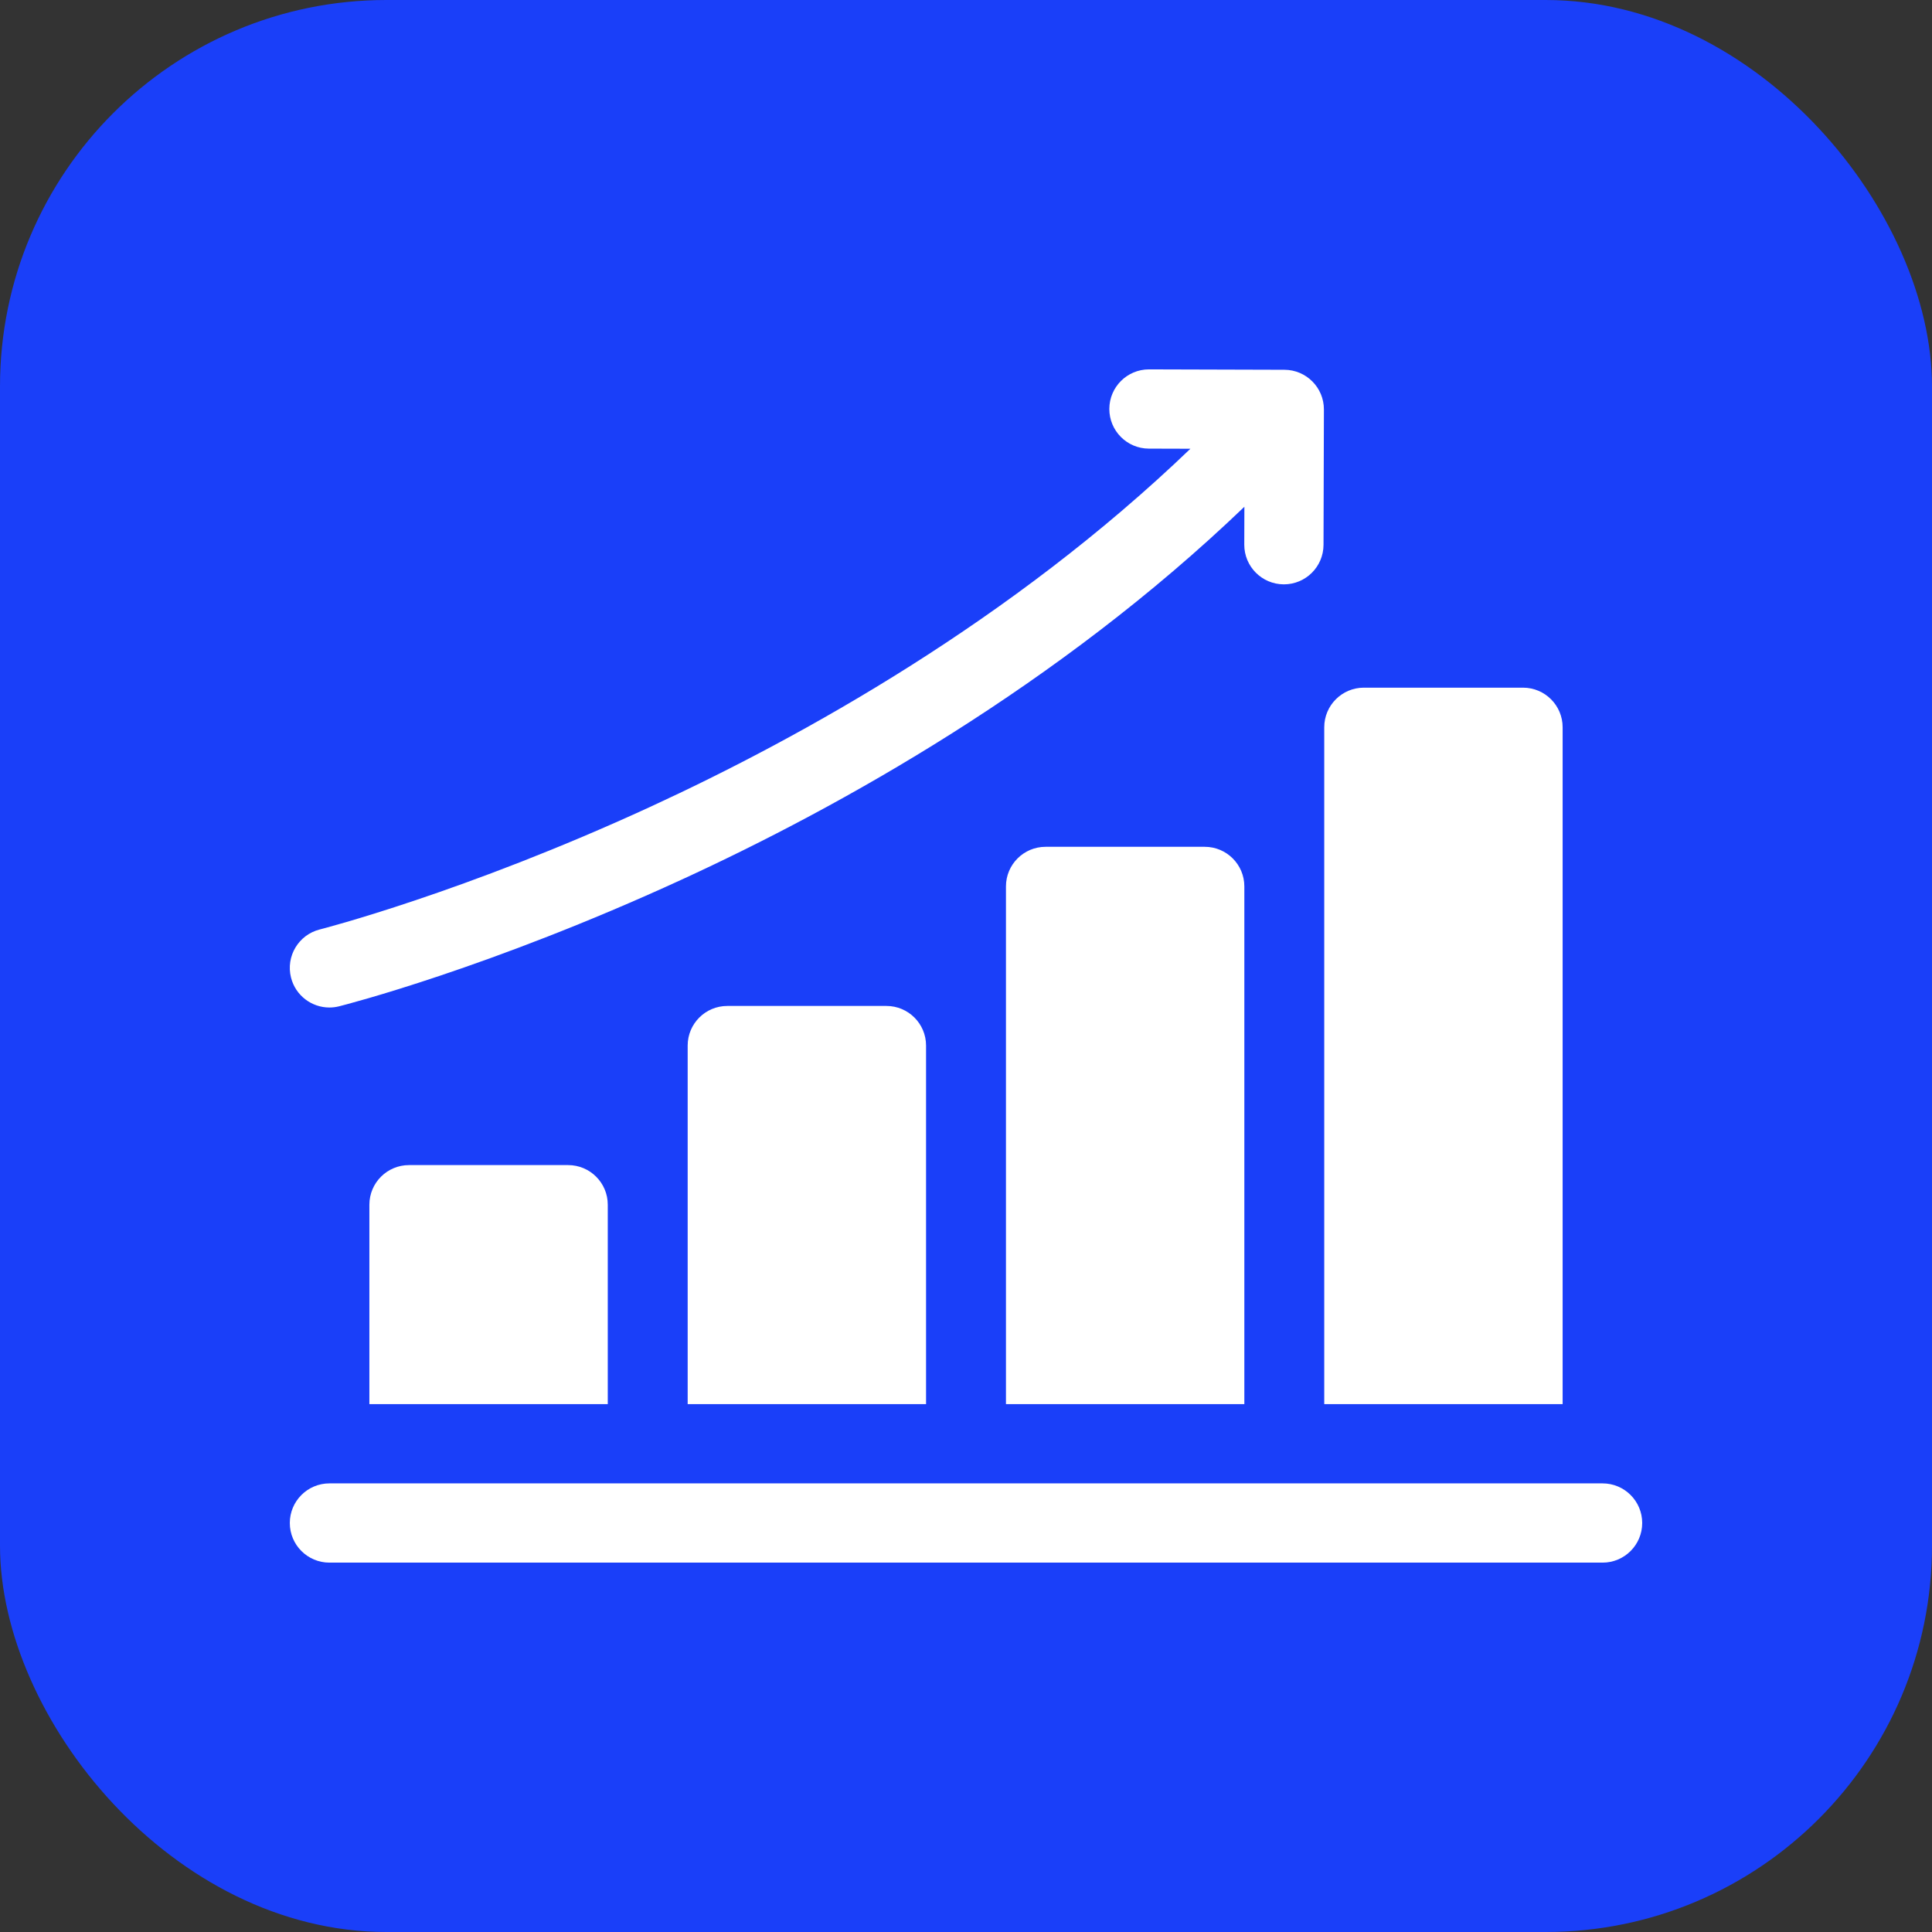
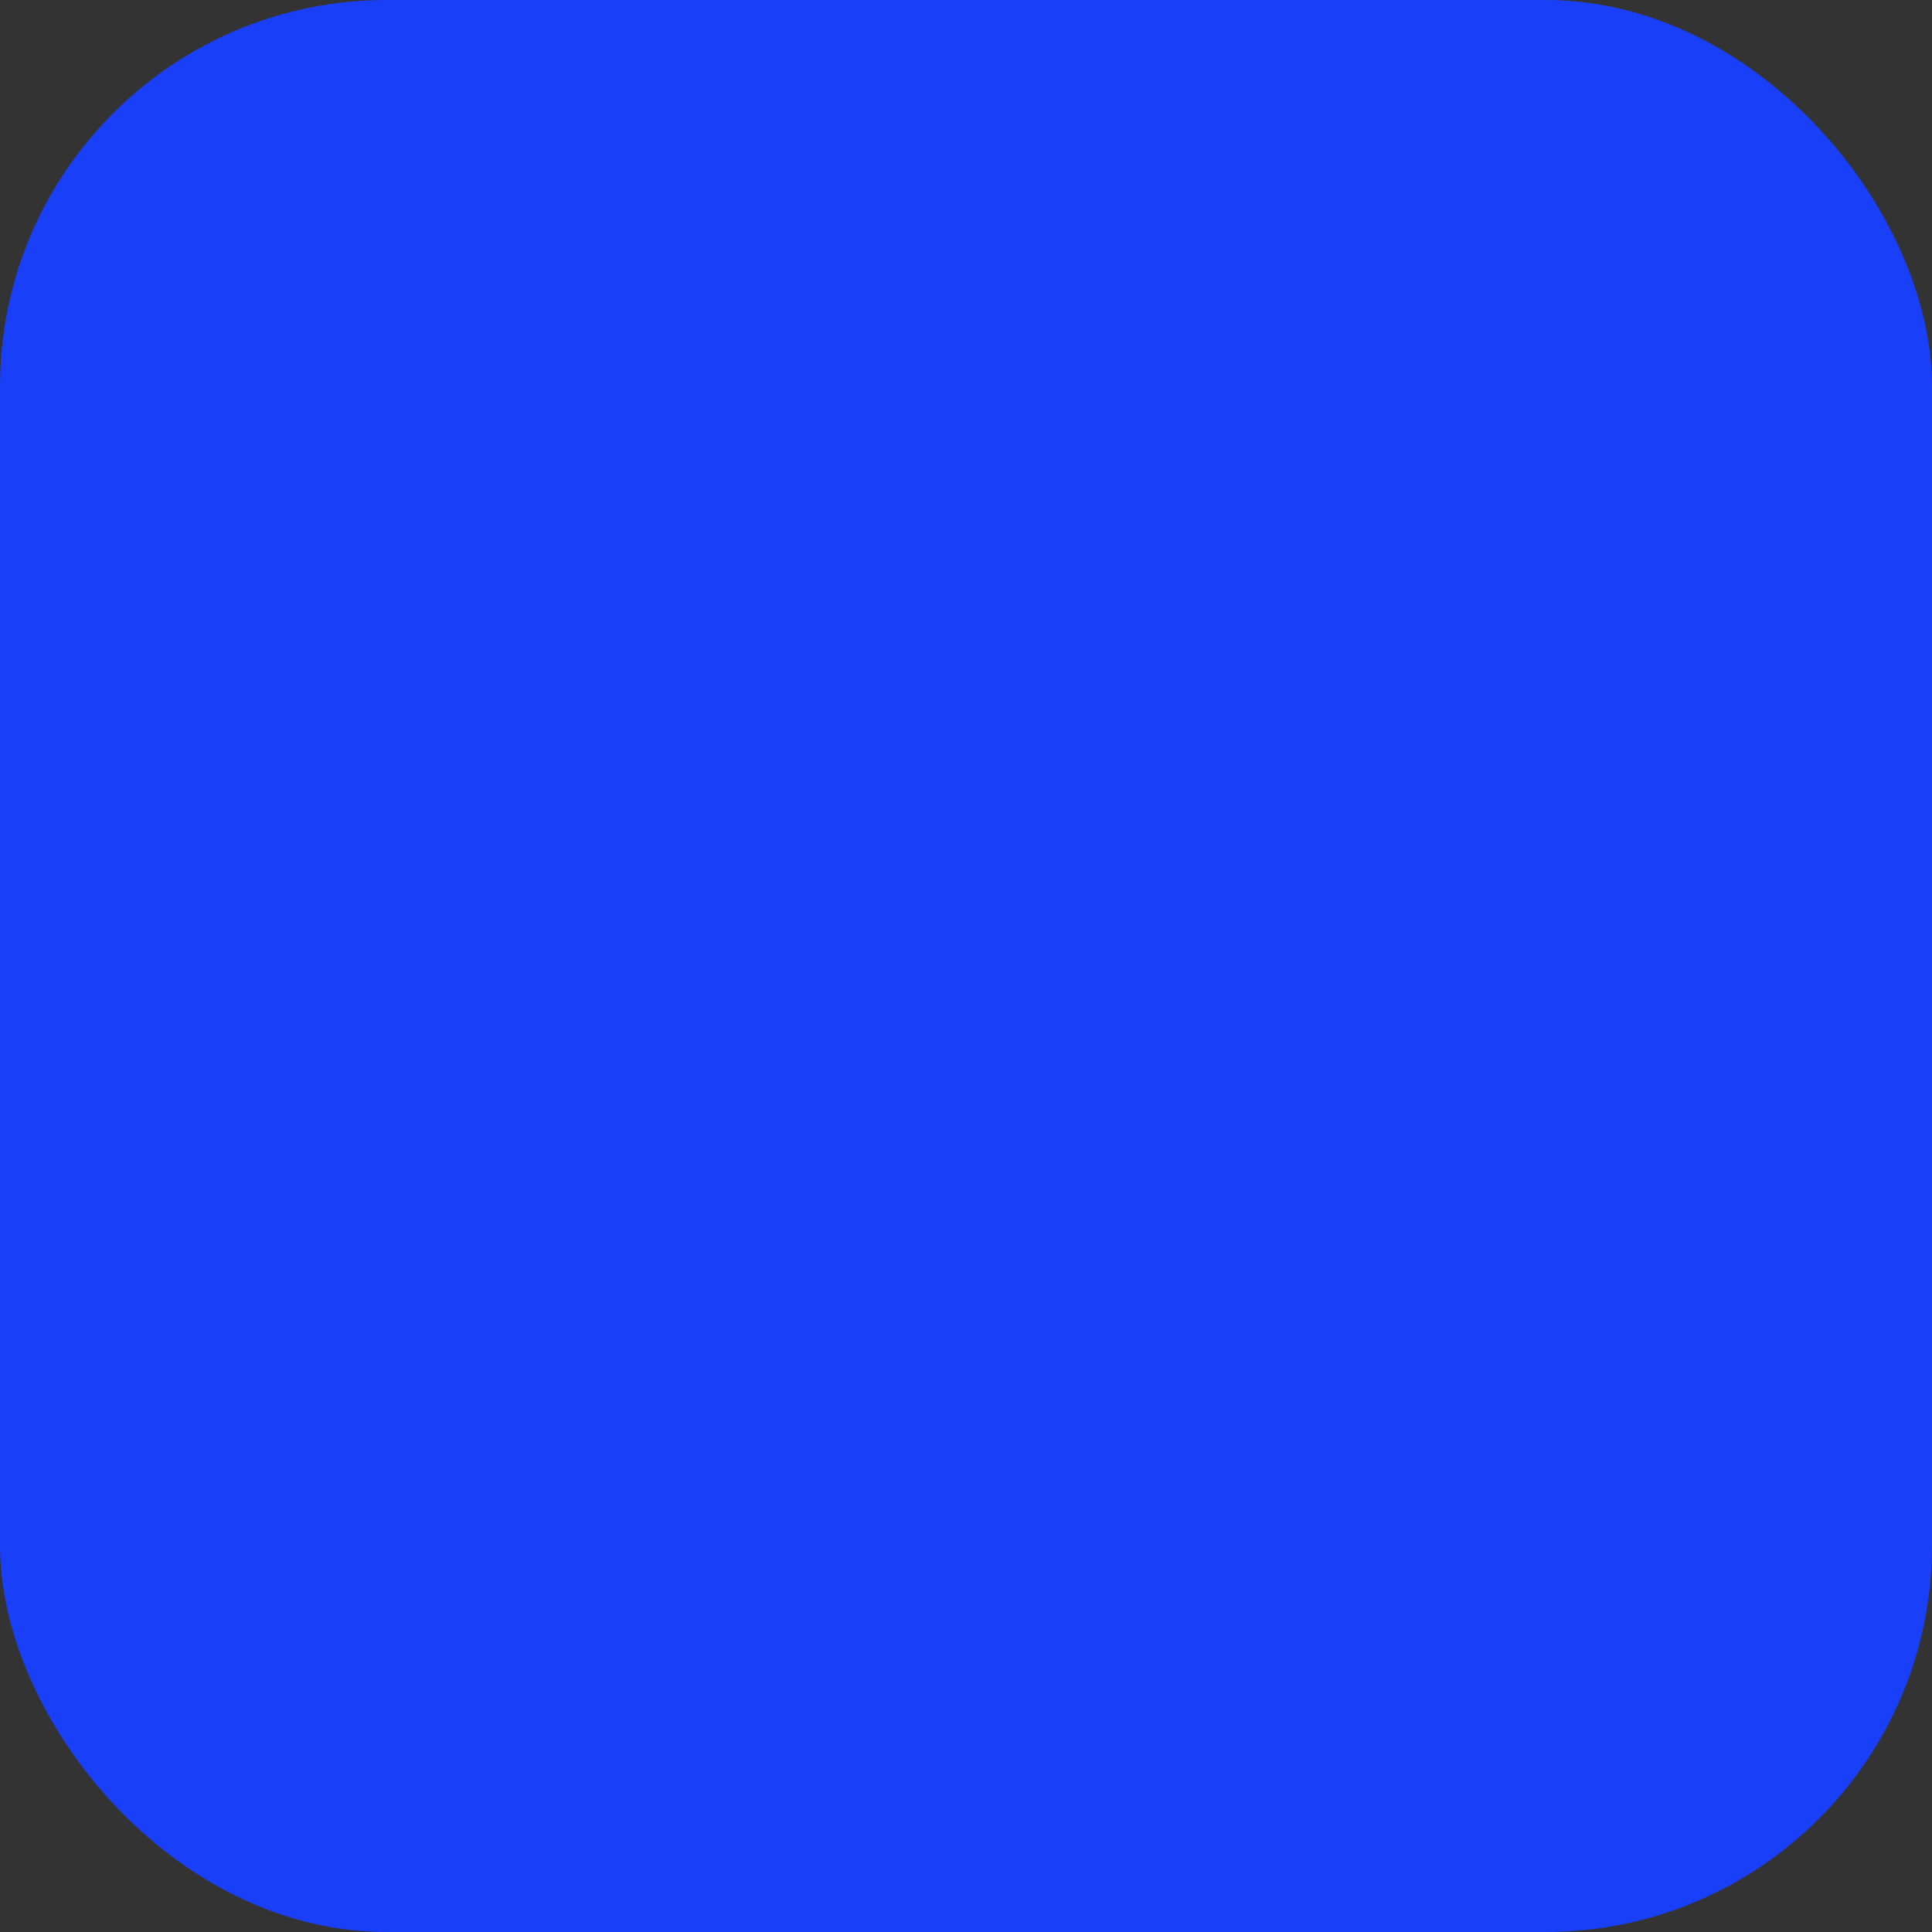
<svg xmlns="http://www.w3.org/2000/svg" width="512" height="512" x="0" y="0" viewBox="0 0 512.004 512.004" style="enable-background:new 0 0 512 512" xml:space="preserve" class="">
  <rect x="0" y="0" width="512.004" height="512.004" fill="#333333" stroke="none" />
  <rect width="512.004" height="512.004" rx="102.401" ry="102.401" fill="#1a3ff9" />
  <g transform="matrix(0.7,0,0,0.7,76.801,76.801)">
-     <path d="M120.379 346.377c0-8.284-6.716-15-15-15h-60.25c-8.284 0-15 6.716-15 15v75.5h90.25zM240.879 286.127c0-8.284-6.716-15-15-15h-60.25c-8.284 0-15 6.716-15 15v135.75h90.25zM361.379 225.877c0-8.284-6.716-15-15-15h-60.25c-8.284 0-15 6.716-15 15v196h90.25zM481.879 165.627c0-8.284-6.716-15-15-15h-60.25c-8.284 0-15 6.716-15 15v256.25h90.25zM497.004 451.877h-482c-8.284 0-15 6.716-15 15s6.716 15 15 15h482c8.284 0 15-6.716 15-15s-6.716-15-15-15zM14.992 271.718c1.211 0 2.443-.148 3.671-.457 2.283-.574 56.752-14.453 129.646-47.941 59.825-27.485 142.362-73.36 213.087-141.182l-.041 14.33c-.024 8.284 6.672 15.02 14.957 15.043h.044c8.263 0 14.975-6.688 14.999-14.957l.148-51.236c.024-8.284-6.672-15.02-14.957-15.043l-51.236-.148h-.044c-8.263 0-14.975 6.688-14.999 14.957-.024 8.284 6.672 15.02 14.957 15.043l15.737.045c-67.612 64.954-146.993 109.104-204.555 135.602-70.501 32.453-124.53 46.26-125.062 46.394C3.31 244.189-1.564 252.341.457 260.375c1.712 6.805 7.823 11.343 14.535 11.343z" fill="#ffffff" opacity="1" data-original="#000000" class="" />
-   </g>
+     </g>
</svg>